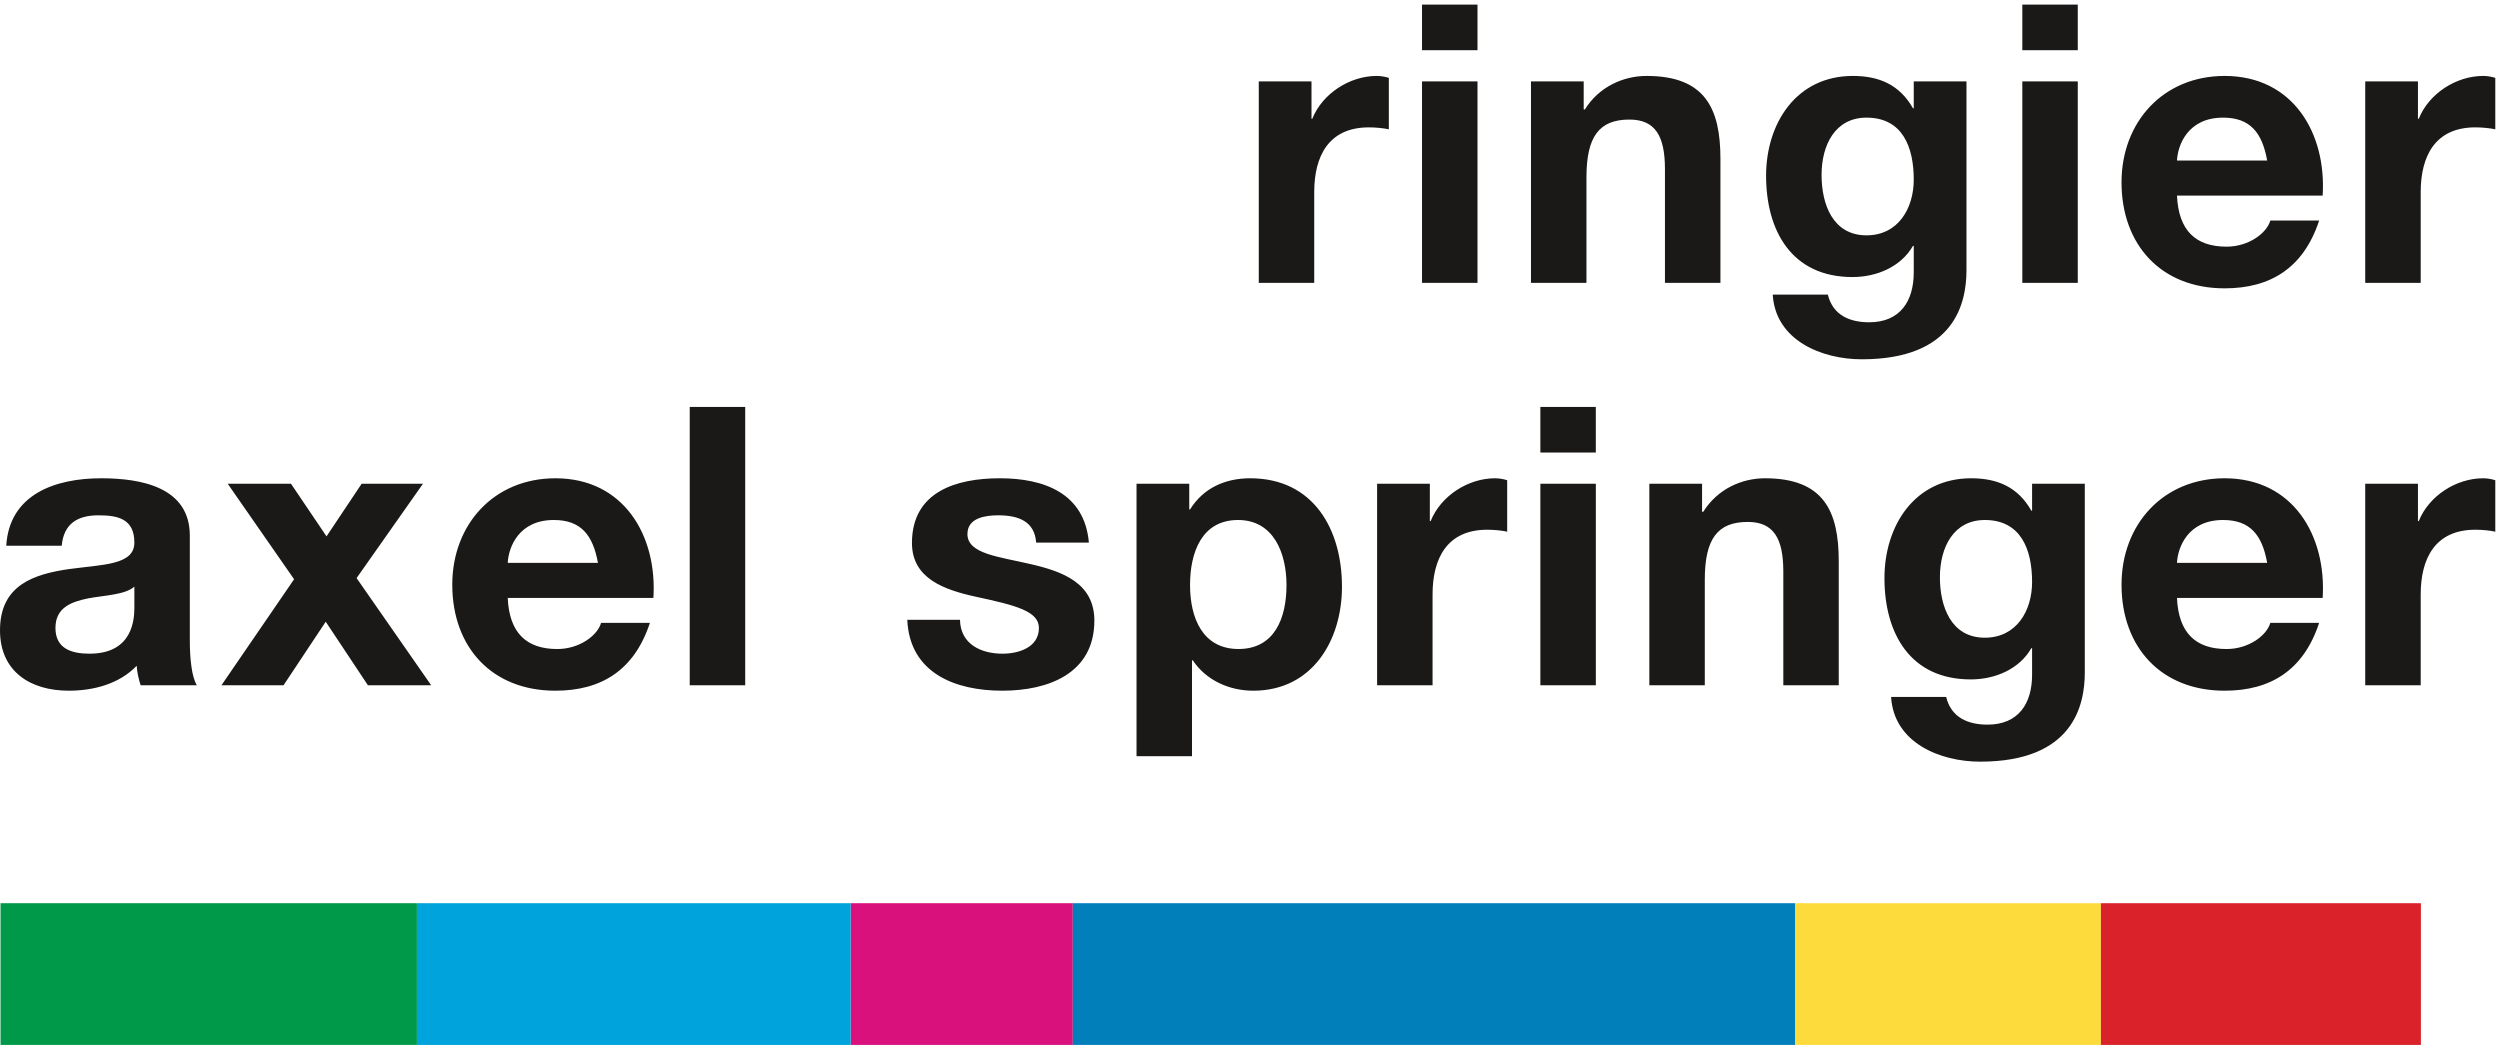
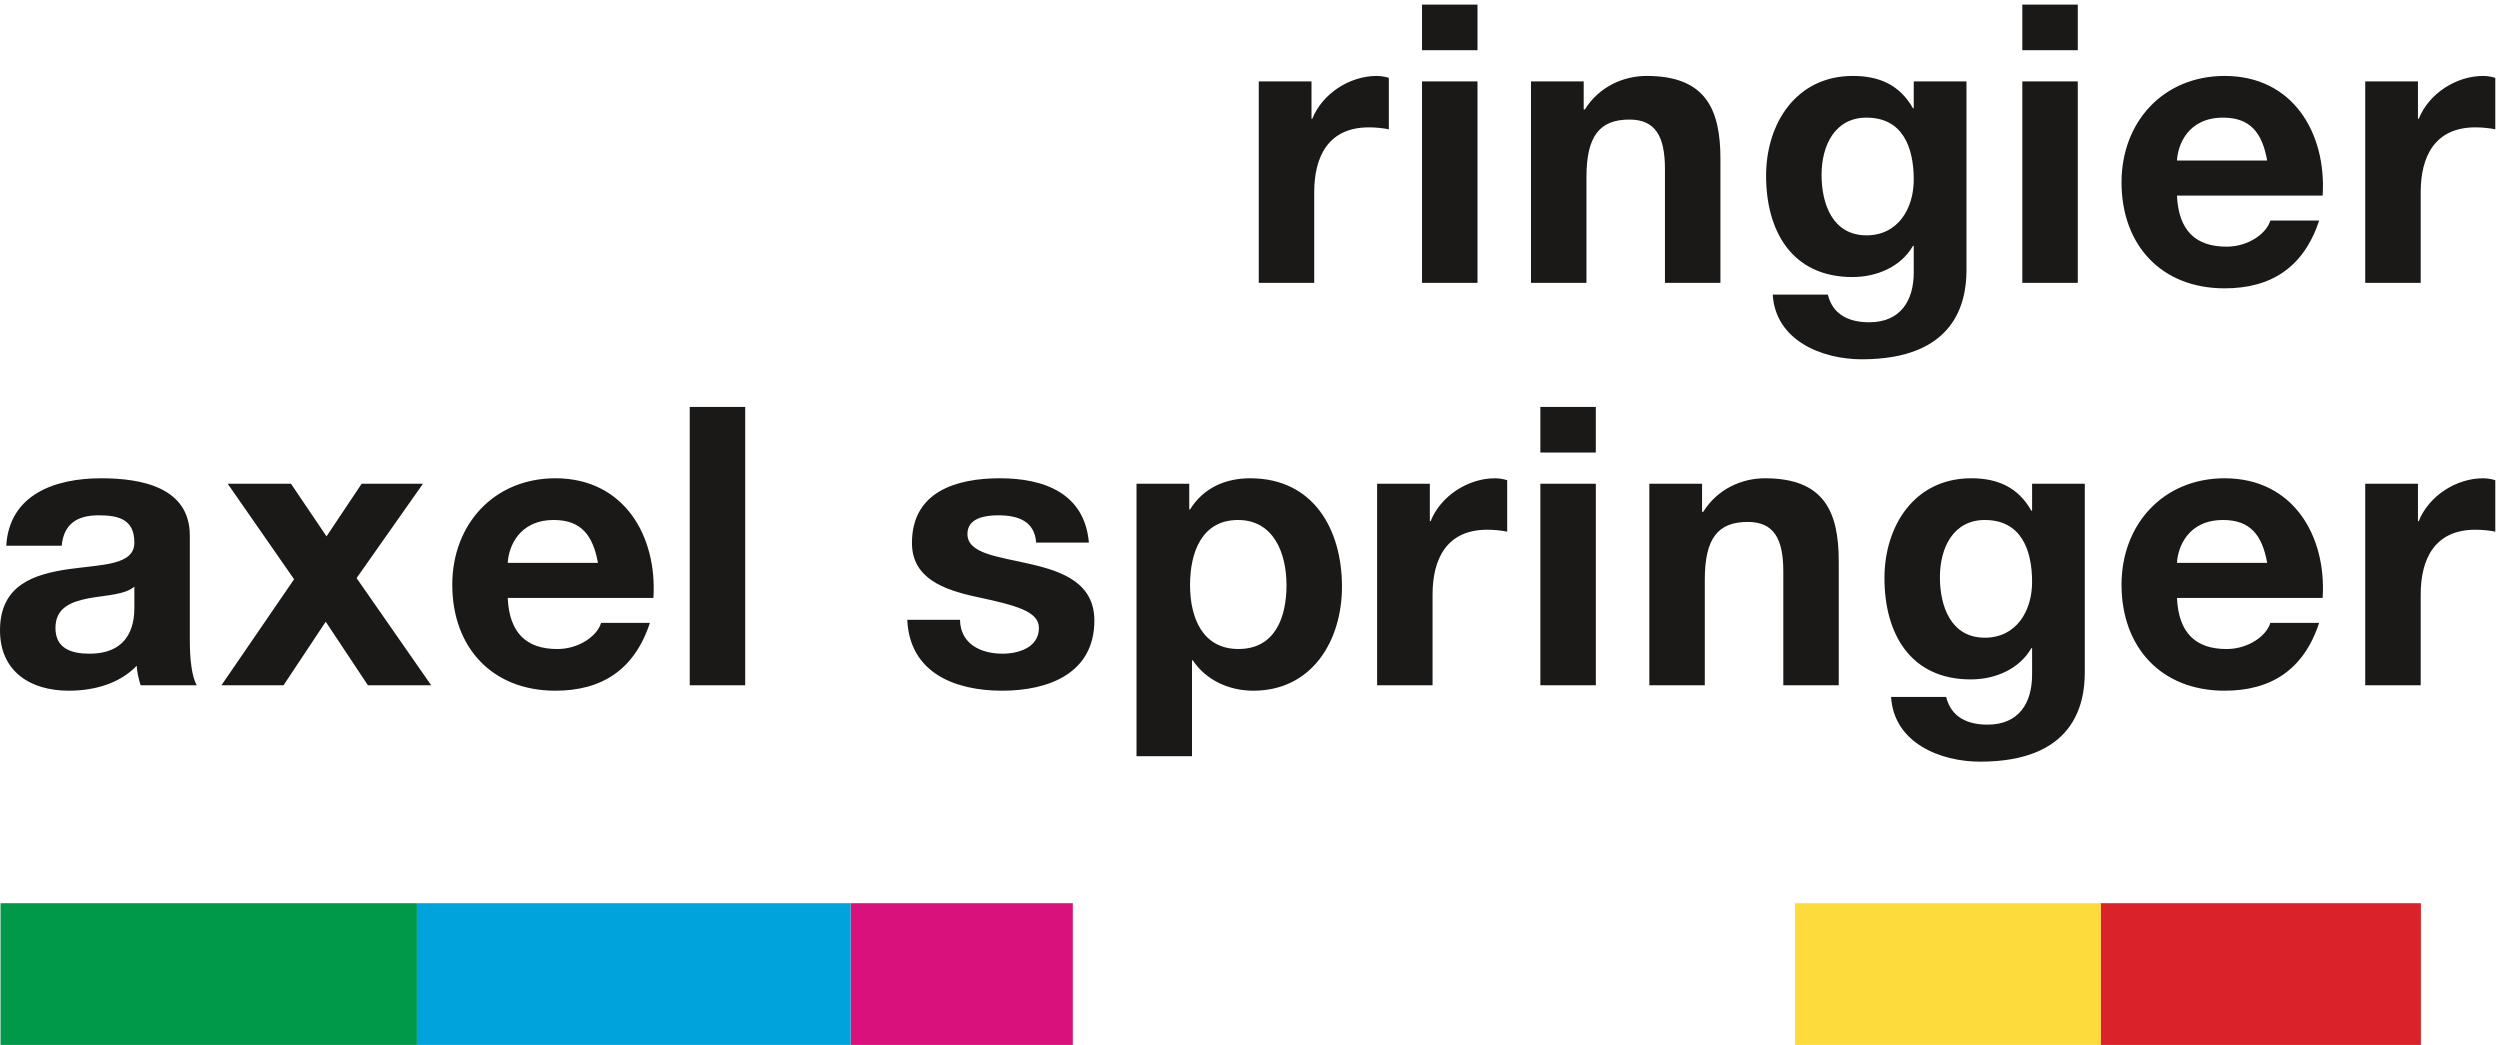
<svg xmlns="http://www.w3.org/2000/svg" width="110px" height="46px" viewBox="0 0 110 46" version="1.1">
  <title>Logo</title>
  <desc>Created with Sketch.</desc>
  <defs />
  <g id="Ringier-Website-Relaunch-–-UI-Guide" stroke="none" stroke-width="1" fill="none" fill-rule="evenodd">
    <g id="Styleguide-Desktop" transform="translate(-1240, -51)">
      <g id="Logo" transform="translate(1240, 51)">
        <path d="M0.023,39.741 L18.345,39.741 L18.345,45.977 L0.023,45.977 L0.023,39.741 Z" id="Fill-1" fill="#009949" />
        <path d="M92.422,39.741 L106.52,39.741 L106.52,45.977 L92.422,45.977 L92.422,39.741 Z" id="Fill-3" fill="#D9222A" />
        <path d="M37.428,39.741 L47.204,39.741 L47.204,45.977 L37.428,45.977 L37.428,39.741 Z" id="Fill-4" fill="#D8117D" />
        <path d="M78.981,39.741 L92.436,39.741 L92.436,45.977 L78.981,45.977 L78.981,39.741 Z" id="Fill-5" fill="#FEDB3D" />
        <path d="M18.346,39.741 L37.428,39.741 L37.428,45.977 L18.346,45.977 L18.346,39.741 Z" id="Fill-6" fill="#00A3DB" />
-         <path d="M47.204,39.741 L78.981,39.741 L78.981,45.977 L47.204,45.977 L47.204,39.741 Z" id="Fill-7" fill="#007FBA" />
        <path d="M55.386,3.581 L57.706,3.581 L57.706,5.227 L57.74,5.227 C58.187,4.113 59.39,3.341 60.576,3.341 C60.748,3.341 60.954,3.375 61.109,3.426 L61.109,5.69 C60.885,5.639 60.525,5.604 60.232,5.604 C58.445,5.604 57.826,6.891 57.826,8.452 L57.826,12.447 L55.386,12.447 L55.386,3.581 Z M62.569,0.202 L65.01,0.202 L65.01,2.208 L62.569,2.208 L62.569,0.202 Z M62.569,3.581 L65.01,3.581 L65.01,12.447 L62.569,12.447 L62.569,3.581 Z M67.363,3.581 L69.683,3.581 L69.683,4.815 L69.735,4.815 C70.354,3.821 71.419,3.341 72.451,3.341 C75.046,3.341 75.699,4.798 75.699,6.994 L75.699,12.447 L73.258,12.447 L73.258,7.44 C73.258,5.982 72.829,5.261 71.695,5.261 C70.371,5.261 69.804,5.999 69.804,7.8 L69.804,12.447 L67.363,12.447 L67.363,3.581 Z M86.525,11.882 C86.525,13.339 86.009,15.809 81.919,15.809 C80.166,15.809 78.121,14.986 78,12.962 L80.425,12.962 C80.647,13.871 81.386,14.18 82.246,14.18 C83.603,14.18 84.205,13.253 84.205,11.984 L84.205,10.818 L84.171,10.818 C83.638,11.744 82.572,12.19 81.507,12.19 C78.843,12.19 77.708,10.166 77.708,7.731 C77.708,5.433 79.032,3.341 81.524,3.341 C82.692,3.341 83.586,3.735 84.171,4.764 L84.205,4.764 L84.205,3.581 L86.525,3.581 L86.525,11.882 Z M84.205,7.903 C84.205,6.462 83.707,5.176 82.126,5.176 C80.75,5.176 80.149,6.376 80.149,7.697 C80.149,8.966 80.63,10.355 82.126,10.355 C83.517,10.355 84.205,9.172 84.205,7.903 Z M88.982,0.202 L91.422,0.202 L91.422,2.208 L88.982,2.208 L88.982,0.202 Z M88.982,3.581 L91.422,3.581 L91.422,12.447 L88.982,12.447 L88.982,3.581 Z M95.787,8.606 C95.856,10.149 96.612,10.853 97.97,10.853 C98.949,10.853 99.74,10.253 99.894,9.704 L102.042,9.704 C101.355,11.796 99.894,12.687 97.883,12.687 C95.083,12.687 93.347,10.767 93.347,8.023 C93.347,5.365 95.185,3.341 97.883,3.341 C100.908,3.341 102.369,5.879 102.197,8.606 L95.787,8.606 Z M99.756,7.063 C99.534,5.828 99.001,5.176 97.815,5.176 C96.268,5.176 95.822,6.377 95.787,7.063 L99.756,7.063 Z M104.07,3.581 L106.39,3.581 L106.39,5.227 L106.425,5.227 C106.871,4.113 108.075,3.341 109.26,3.341 C109.431,3.341 109.638,3.375 109.793,3.426 L109.793,5.69 C109.569,5.639 109.209,5.604 108.917,5.604 C107.129,5.604 106.511,6.891 106.511,8.452 L106.511,12.447 L104.07,12.447 L104.07,3.581 Z M0.275,24.012 C0.413,21.731 2.458,21.044 4.451,21.044 C6.221,21.044 8.352,21.439 8.352,23.566 L8.352,28.179 C8.352,28.985 8.438,29.791 8.661,30.151 L6.187,30.151 C6.101,29.878 6.032,29.585 6.015,29.294 C5.241,30.1 4.107,30.391 3.025,30.391 C1.341,30.391 0,29.551 0,27.733 C0,25.727 1.512,25.264 3.025,25.041 C4.52,24.835 5.912,24.869 5.912,23.874 C5.912,22.828 5.19,22.674 4.331,22.674 C3.403,22.674 2.802,23.051 2.716,24.012 L0.275,24.012 Z M5.912,25.812 C5.5,26.172 4.64,26.189 3.884,26.327 C3.128,26.481 2.44,26.738 2.44,27.631 C2.44,28.539 3.145,28.762 3.936,28.762 C5.843,28.762 5.912,27.253 5.912,26.721 L5.912,25.812 Z M12.94,25.487 L10.019,21.284 L12.803,21.284 L14.367,23.6 L15.913,21.284 L18.611,21.284 L15.69,25.436 L18.972,30.151 L16.188,30.151 L14.332,27.356 L12.476,30.151 L9.744,30.151 L12.94,25.487 Z M22.34,26.31 C22.409,27.853 23.165,28.557 24.523,28.557 C25.502,28.557 26.293,27.956 26.447,27.407 L28.595,27.407 C27.908,29.5 26.447,30.391 24.437,30.391 C21.636,30.391 19.9,28.471 19.9,25.727 C19.9,23.068 21.739,21.044 24.437,21.044 C27.461,21.044 28.922,23.583 28.75,26.31 L22.34,26.31 Z M26.31,24.766 C26.086,23.531 25.554,22.88 24.368,22.88 C22.822,22.88 22.375,24.08 22.34,24.766 L26.31,24.766 Z M30.348,17.906 L32.789,17.906 L32.789,30.151 L30.348,30.151 L30.348,17.906 Z M42.24,27.27 C42.257,28.333 43.151,28.762 44.113,28.762 C44.818,28.762 45.712,28.488 45.712,27.631 C45.712,26.893 44.698,26.635 42.945,26.258 C41.536,25.95 40.126,25.452 40.126,23.891 C40.126,21.627 42.085,21.044 43.993,21.044 C45.935,21.044 47.722,21.696 47.911,23.875 L45.591,23.875 C45.523,22.931 44.801,22.674 43.924,22.674 C43.374,22.674 42.567,22.777 42.567,23.497 C42.567,24.372 43.942,24.491 45.334,24.818 C46.76,25.143 48.152,25.658 48.152,27.305 C48.152,29.636 46.124,30.391 44.096,30.391 C42.034,30.391 40.023,29.62 39.92,27.27 L42.24,27.27 Z M50.007,21.285 L52.327,21.285 L52.327,22.416 L52.362,22.416 C52.946,21.473 53.908,21.044 55.008,21.044 C57.792,21.044 59.047,23.291 59.047,25.813 C59.047,28.179 57.741,30.391 55.146,30.391 C54.08,30.391 53.066,29.929 52.482,29.054 L52.448,29.054 L52.448,33.273 L50.007,33.273 L50.007,21.285 Z M56.606,25.744 C56.606,24.338 56.039,22.88 54.476,22.88 C52.877,22.88 52.362,24.303 52.362,25.744 C52.362,27.184 52.912,28.556 54.493,28.556 C56.091,28.556 56.606,27.184 56.606,25.744 Z M60.593,21.285 L62.913,21.285 L62.913,22.931 L62.947,22.931 C63.394,21.816 64.597,21.044 65.783,21.044 C65.954,21.044 66.161,21.079 66.316,21.13 L66.316,23.394 C66.092,23.342 65.732,23.308 65.439,23.308 C63.652,23.308 63.033,24.595 63.033,26.155 L63.033,30.151 L60.593,30.151 L60.593,21.285 Z M67.776,17.906 L70.216,17.906 L70.216,19.912 L67.776,19.912 L67.776,17.906 Z M67.776,21.284 L70.217,21.284 L70.217,30.151 L67.776,30.151 L67.776,21.284 Z M72.571,21.285 L74.891,21.285 L74.891,22.519 L74.943,22.519 C75.561,21.525 76.626,21.044 77.658,21.044 C80.253,21.044 80.905,22.502 80.905,24.697 L80.905,30.151 L78.466,30.151 L78.466,25.143 C78.466,23.686 78.035,22.965 76.901,22.965 C75.578,22.965 75.011,23.702 75.011,25.504 L75.011,30.151 L72.571,30.151 L72.571,21.285 Z M91.731,29.585 C91.731,31.044 91.216,33.513 87.126,33.513 C85.373,33.513 83.329,32.69 83.208,30.666 L85.631,30.666 C85.855,31.575 86.593,31.884 87.453,31.884 C88.81,31.884 89.412,30.958 89.412,29.688 L89.412,28.522 L89.378,28.522 C88.845,29.449 87.779,29.894 86.713,29.894 C84.05,29.894 82.916,27.871 82.916,25.435 C82.916,23.137 84.239,21.044 86.732,21.044 C87.9,21.044 88.793,21.439 89.378,22.468 L89.412,22.468 L89.412,21.284 L91.731,21.284 L91.731,29.585 Z M89.412,25.607 C89.412,24.166 88.913,22.88 87.332,22.88 C85.958,22.88 85.356,24.08 85.356,25.401 C85.356,26.67 85.837,28.059 87.332,28.059 C88.725,28.059 89.412,26.876 89.412,25.607 Z M95.787,26.31 C95.856,27.853 96.612,28.557 97.97,28.557 C98.949,28.557 99.74,27.956 99.894,27.407 L102.042,27.407 C101.355,29.5 99.894,30.391 97.883,30.391 C95.083,30.391 93.347,28.471 93.347,25.727 C93.347,23.068 95.185,21.044 97.883,21.044 C100.908,21.044 102.369,23.583 102.197,26.31 L95.787,26.31 Z M99.756,24.766 C99.534,23.531 99.001,22.88 97.815,22.88 C96.268,22.88 95.822,24.08 95.787,24.766 L99.756,24.766 Z M104.07,21.285 L106.39,21.285 L106.39,22.931 L106.424,22.931 C106.87,21.816 108.074,21.044 109.26,21.044 C109.431,21.044 109.638,21.079 109.793,21.13 L109.793,23.394 C109.569,23.342 109.209,23.308 108.916,23.308 C107.128,23.308 106.511,24.595 106.511,26.155 L106.511,30.151 L104.07,30.151 L104.07,21.285 Z" id="Fill-9" fill="#1A1918" />
      </g>
    </g>
  </g>
</svg>